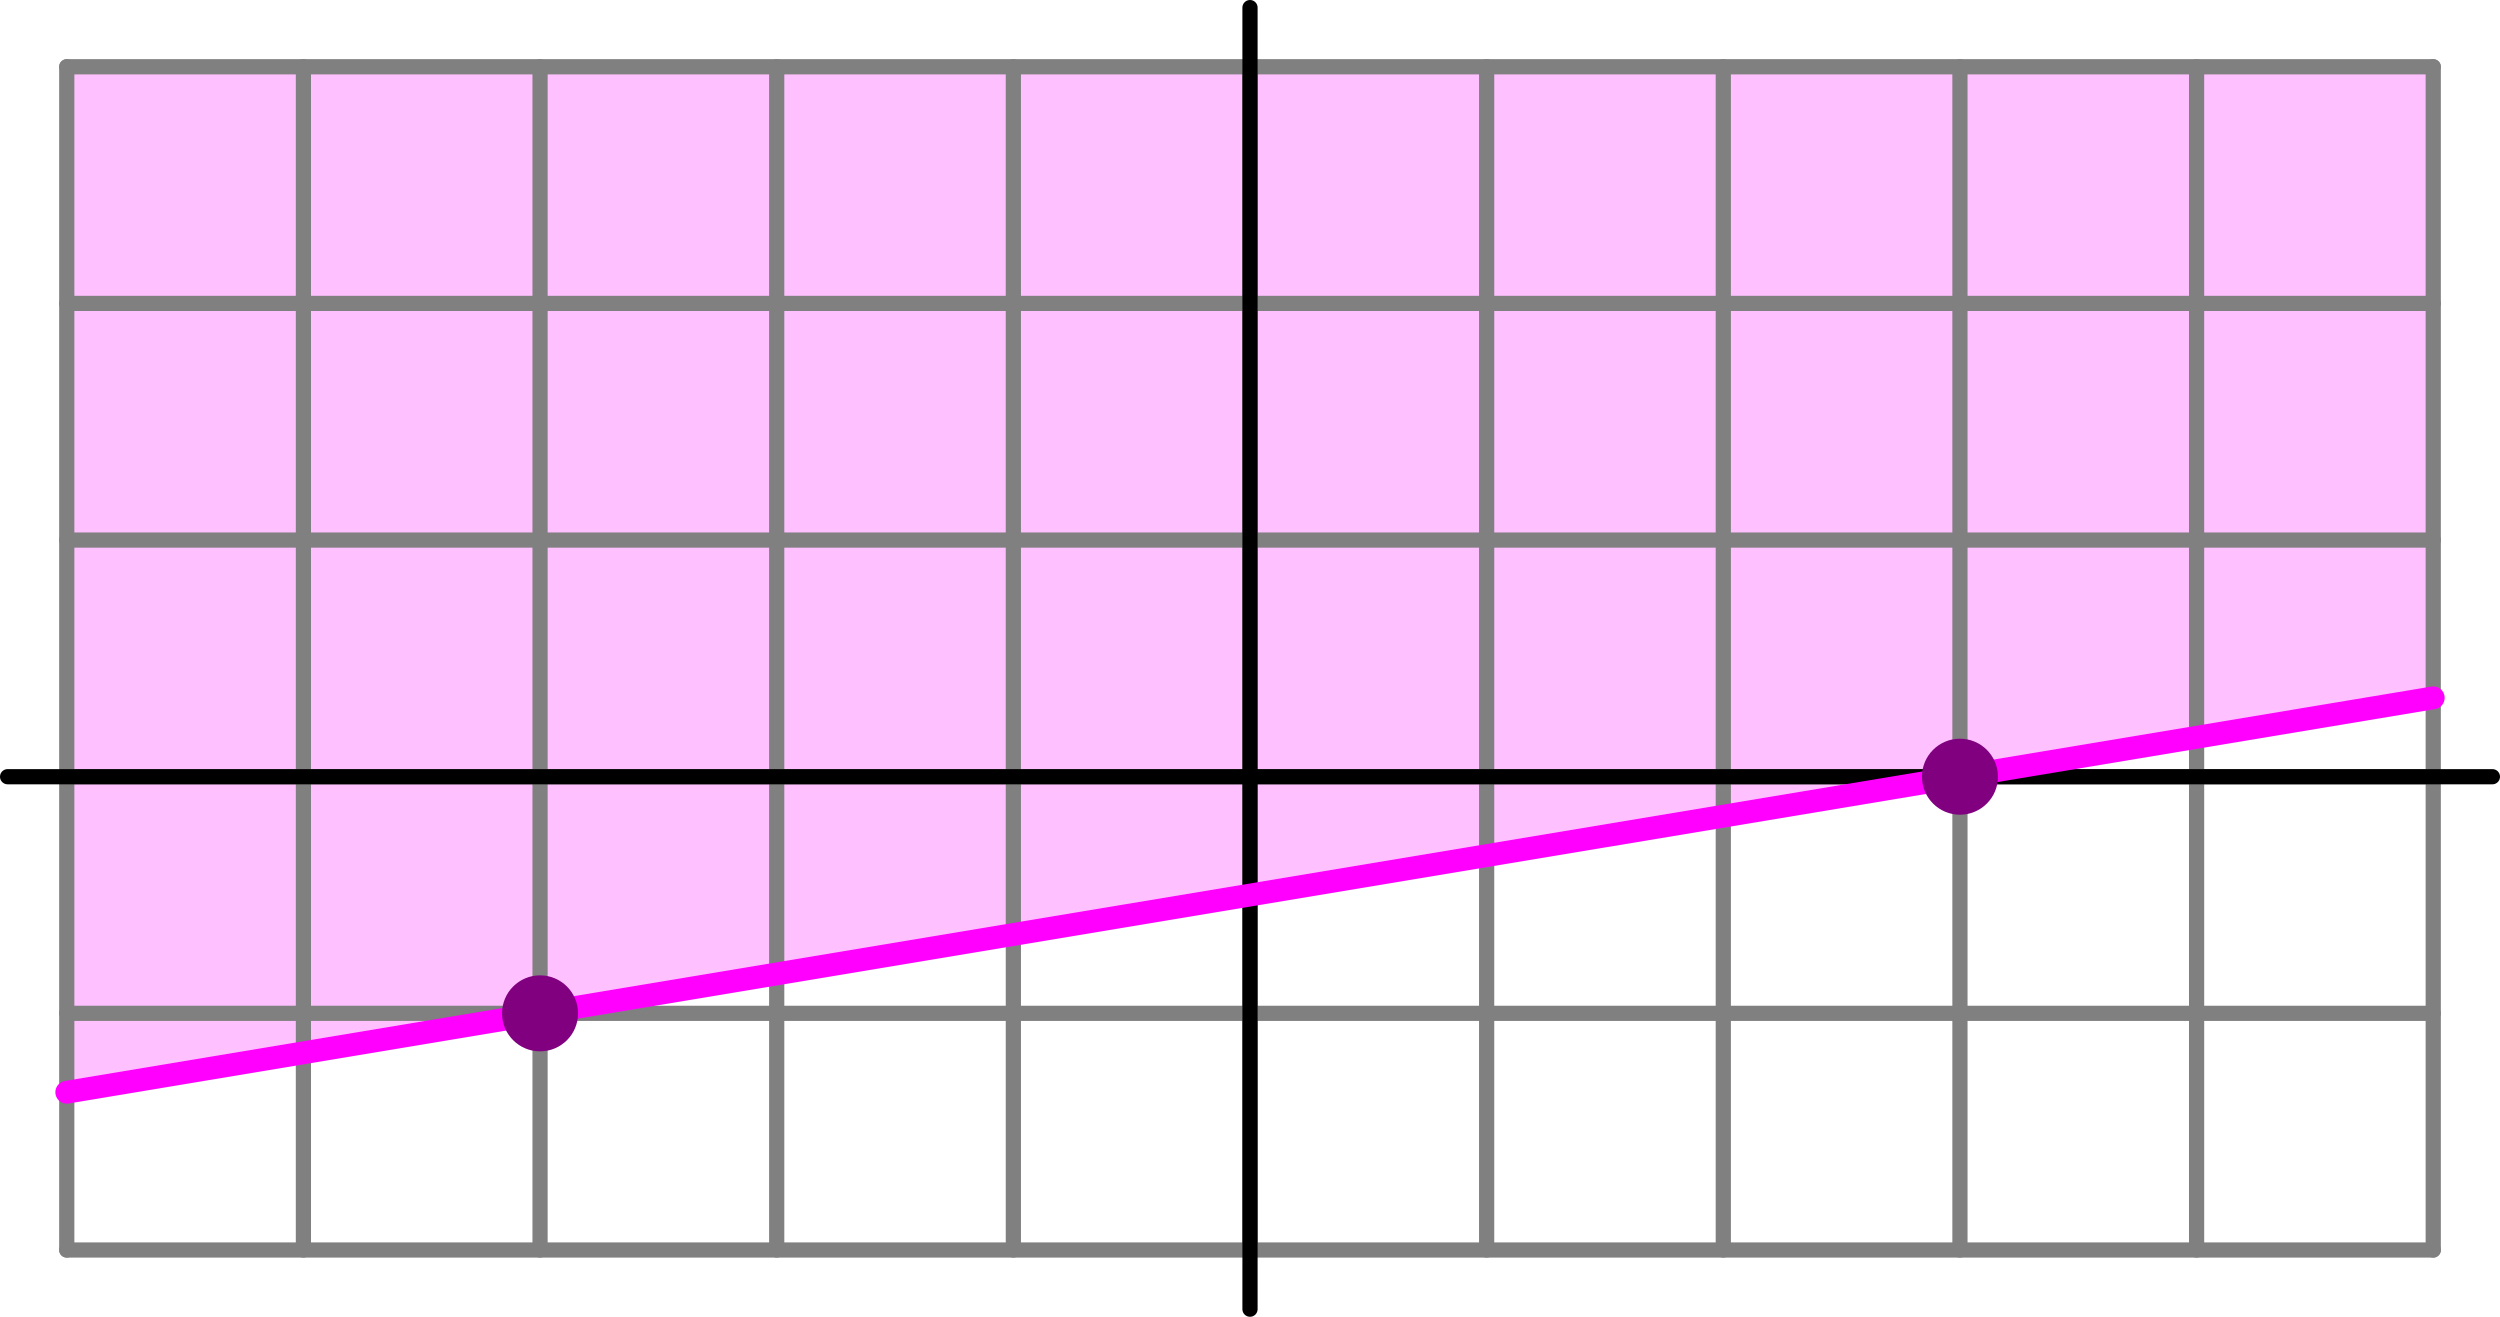
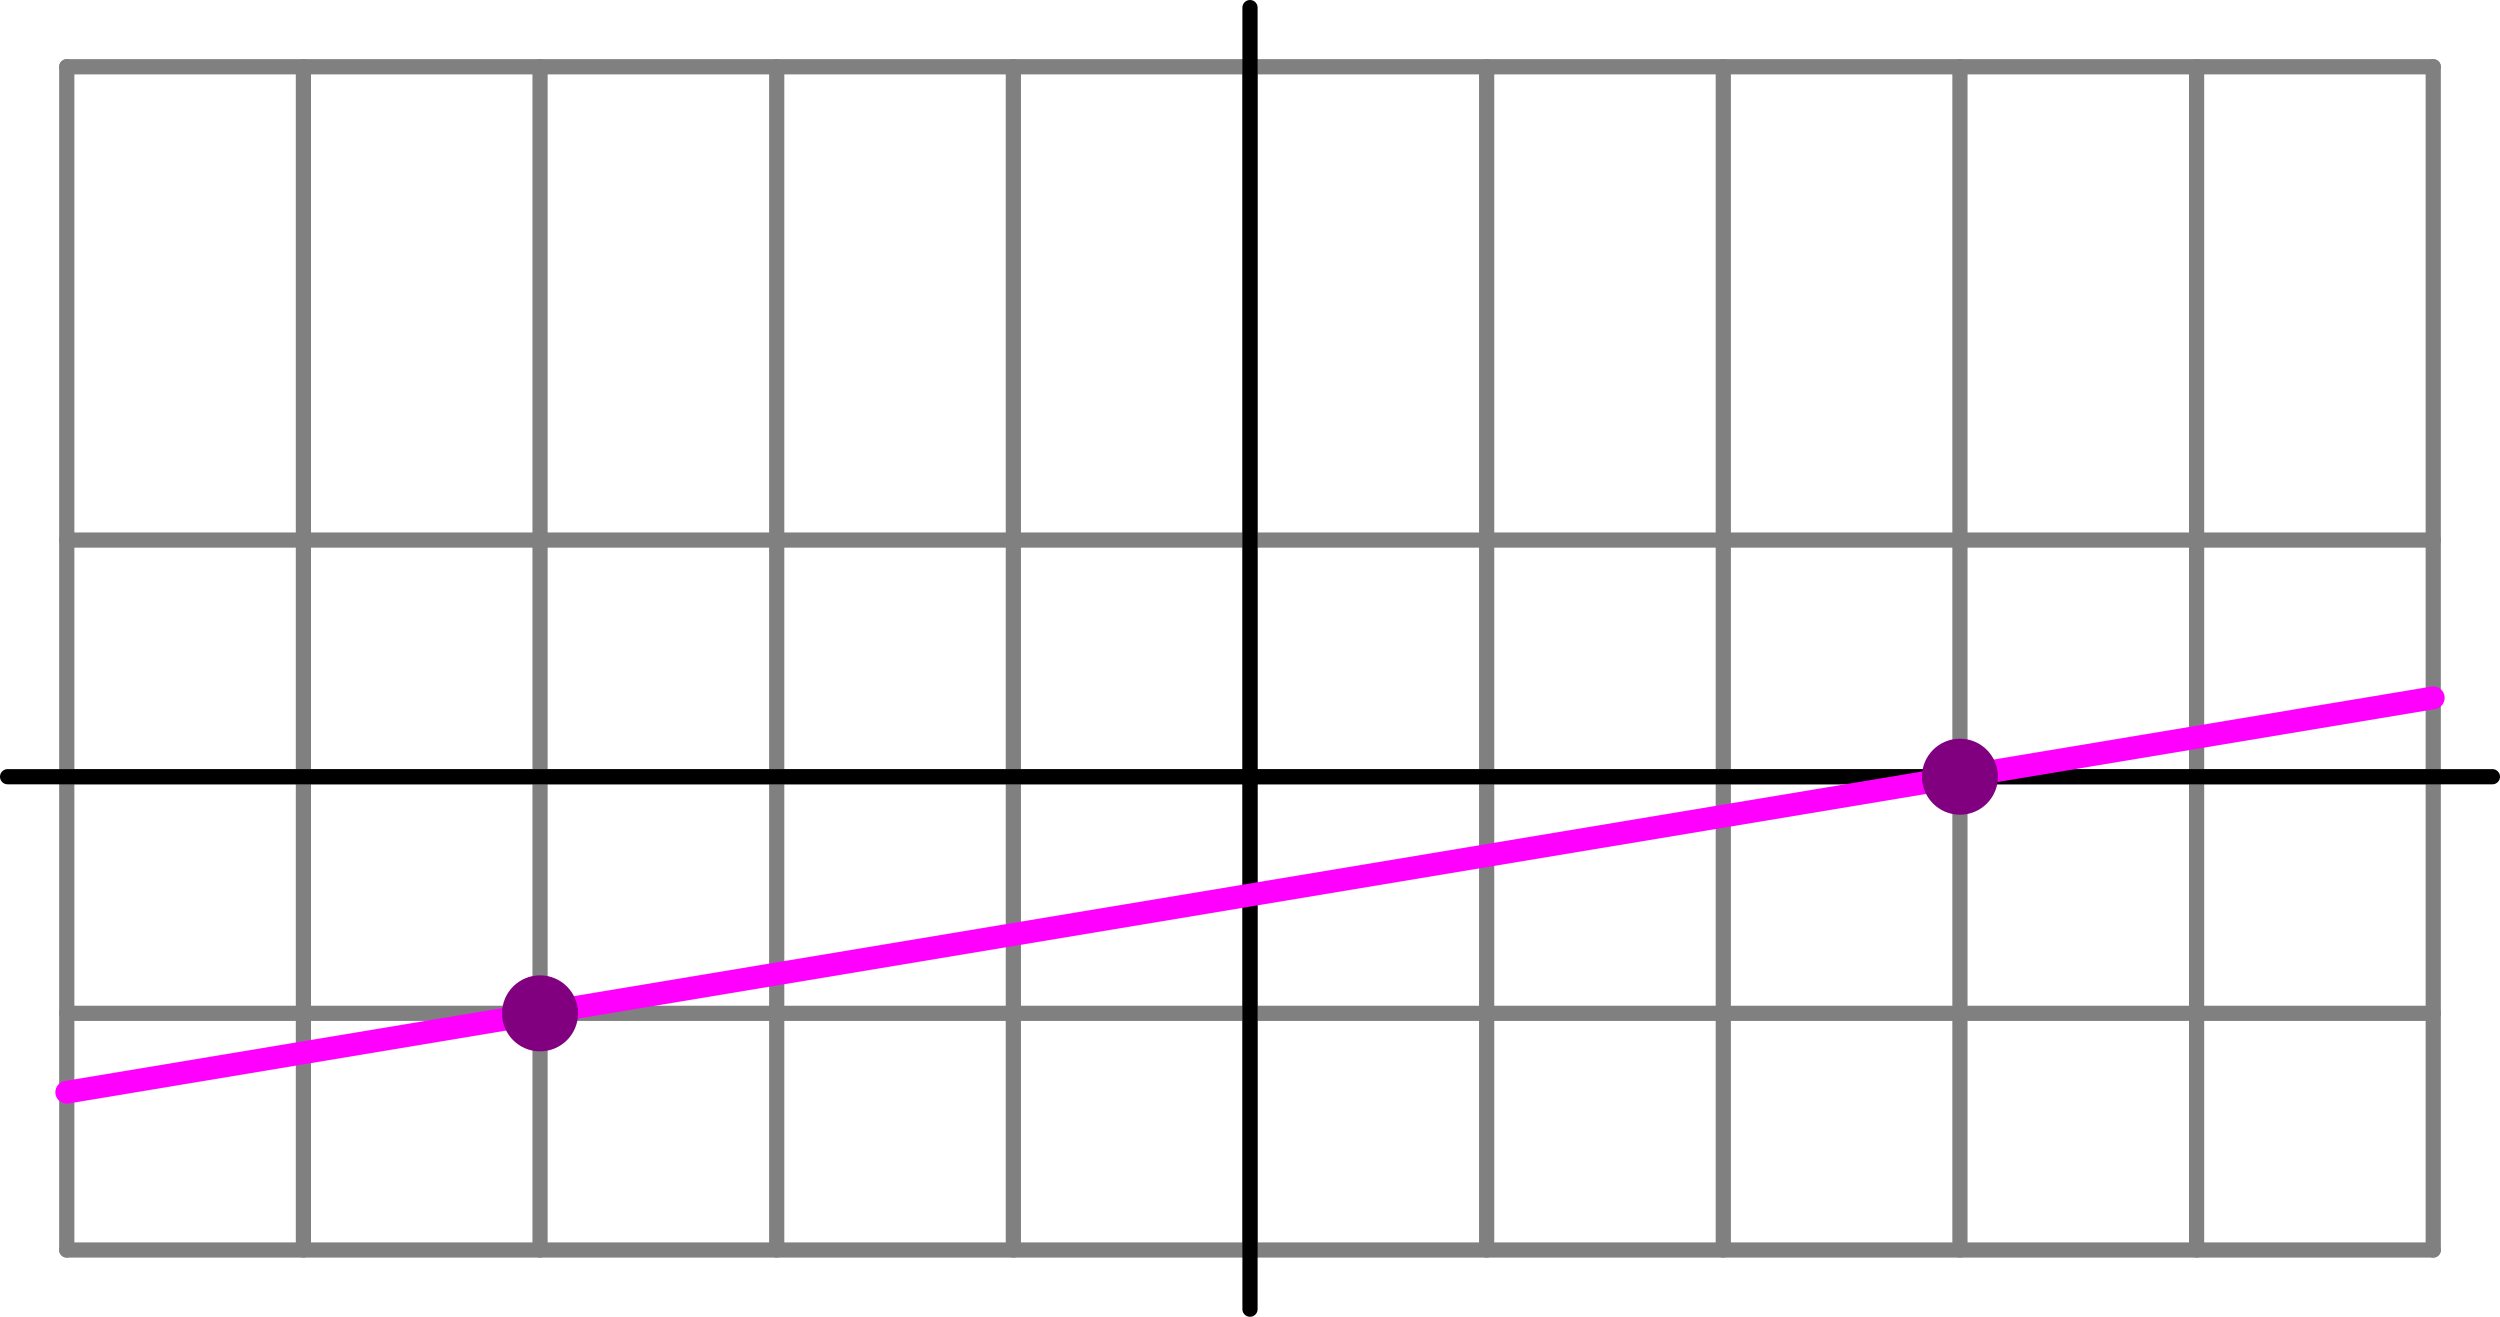
<svg xmlns="http://www.w3.org/2000/svg" height="86.92pt" version="1.1" viewBox="56.621 54.06 165.026 86.92" width="165.026pt">
  <g id="page1">
    <g transform="matrix(1 0 0 1 139.134 105.331)">
-       <path d="M -78.106 20.828L -78.106 -46.864L 78.106 -46.864L 78.106 -5.207L -78.106 20.828Z" fill="#ffc0ff" />
-     </g>
+       </g>
    <g transform="matrix(1 0 0 1 139.134 105.331)">
      <path d="M -78.106 31.242L -78.106 -46.864" fill="none" stroke="#808080" stroke-linecap="round" stroke-linejoin="round" stroke-miterlimit="10.037" stroke-width="1.004" />
    </g>
    <g transform="matrix(1 0 0 1 139.134 105.331)">
      <path d="M -62.485 31.242L -62.485 -46.864" fill="none" stroke="#808080" stroke-linecap="round" stroke-linejoin="round" stroke-miterlimit="10.037" stroke-width="1.004" />
    </g>
    <g transform="matrix(1 0 0 1 139.134 105.331)">
      <path d="M -46.864 31.242L -46.864 -46.864" fill="none" stroke="#808080" stroke-linecap="round" stroke-linejoin="round" stroke-miterlimit="10.037" stroke-width="1.004" />
    </g>
    <g transform="matrix(1 0 0 1 139.134 105.331)">
      <path d="M -31.242 31.242L -31.242 -46.864" fill="none" stroke="#808080" stroke-linecap="round" stroke-linejoin="round" stroke-miterlimit="10.037" stroke-width="1.004" />
    </g>
    <g transform="matrix(1 0 0 1 139.134 105.331)">
      <path d="M -15.621 31.242L -15.621 -46.864" fill="none" stroke="#808080" stroke-linecap="round" stroke-linejoin="round" stroke-miterlimit="10.037" stroke-width="1.004" />
    </g>
    <g transform="matrix(1 0 0 1 139.134 105.331)">
      <path d="M 5.34905e-15 31.242L 5.34905e-15 -46.864" fill="none" stroke="#808080" stroke-linecap="round" stroke-linejoin="round" stroke-miterlimit="10.037" stroke-width="1.004" />
    </g>
    <g transform="matrix(1 0 0 1 139.134 105.331)">
      <path d="M 15.621 31.242L 15.621 -46.864" fill="none" stroke="#808080" stroke-linecap="round" stroke-linejoin="round" stroke-miterlimit="10.037" stroke-width="1.004" />
    </g>
    <g transform="matrix(1 0 0 1 139.134 105.331)">
      <path d="M 31.242 31.242L 31.242 -46.864" fill="none" stroke="#808080" stroke-linecap="round" stroke-linejoin="round" stroke-miterlimit="10.037" stroke-width="1.004" />
    </g>
    <g transform="matrix(1 0 0 1 139.134 105.331)">
      <path d="M 46.864 31.242L 46.864 -46.864" fill="none" stroke="#808080" stroke-linecap="round" stroke-linejoin="round" stroke-miterlimit="10.037" stroke-width="1.004" />
    </g>
    <g transform="matrix(1 0 0 1 139.134 105.331)">
      <path d="M 62.485 31.242L 62.485 -46.864" fill="none" stroke="#808080" stroke-linecap="round" stroke-linejoin="round" stroke-miterlimit="10.037" stroke-width="1.004" />
    </g>
    <g transform="matrix(1 0 0 1 139.134 105.331)">
      <path d="M 78.106 31.242L 78.106 -46.864" fill="none" stroke="#808080" stroke-linecap="round" stroke-linejoin="round" stroke-miterlimit="10.037" stroke-width="1.004" />
    </g>
    <g transform="matrix(1 0 0 1 139.134 105.331)">
      <path d="M -78.106 31.242L 78.106 31.242" fill="none" stroke="#808080" stroke-linecap="round" stroke-linejoin="round" stroke-miterlimit="10.037" stroke-width="1.004" />
    </g>
    <g transform="matrix(1 0 0 1 139.134 105.331)">
      <path d="M -78.106 15.621L 78.106 15.621" fill="none" stroke="#808080" stroke-linecap="round" stroke-linejoin="round" stroke-miterlimit="10.037" stroke-width="1.004" />
    </g>
    <g transform="matrix(1 0 0 1 139.134 105.331)">
      <path d="M -78.106 -0L 78.106 0" fill="none" stroke="#808080" stroke-linecap="round" stroke-linejoin="round" stroke-miterlimit="10.037" stroke-width="1.004" />
    </g>
    <g transform="matrix(1 0 0 1 139.134 105.331)">
      <path d="M -78.106 -15.621L 78.106 -15.621" fill="none" stroke="#808080" stroke-linecap="round" stroke-linejoin="round" stroke-miterlimit="10.037" stroke-width="1.004" />
    </g>
    <g transform="matrix(1 0 0 1 139.134 105.331)">
-       <path d="M -78.106 -31.242L 78.106 -31.242" fill="none" stroke="#808080" stroke-linecap="round" stroke-linejoin="round" stroke-miterlimit="10.037" stroke-width="1.004" />
-     </g>
+       </g>
    <g transform="matrix(1 0 0 1 139.134 105.331)">
      <path d="M -78.106 -46.864L 78.106 -46.864" fill="none" stroke="#808080" stroke-linecap="round" stroke-linejoin="round" stroke-miterlimit="10.037" stroke-width="1.004" />
    </g>
    <g transform="matrix(1 0 0 1 139.134 105.331)">
      <path d="M 0 35.148L 0 -50.769" fill="none" stroke="#000000" stroke-linecap="round" stroke-linejoin="round" stroke-miterlimit="10.037" stroke-width="1.004" />
    </g>
    <g transform="matrix(1 0 0 1 139.134 105.331)">
      <path d="M -82.011 -0L 82.011 0" fill="none" stroke="#000000" stroke-linecap="round" stroke-linejoin="round" stroke-miterlimit="10.037" stroke-width="1.004" />
    </g>
    <g transform="matrix(1 0 0 1 139.134 105.331)">
      <path d="M -78.106 20.828L 78.106 -5.207" fill="none" stroke="#ff00ff" stroke-linecap="round" stroke-linejoin="round" stroke-miterlimit="10.037" stroke-width="1.506" />
    </g>
    <g transform="matrix(1 0 0 1 139.134 105.331)">
      <circle cx="46.864" cy="-0" r="2.509" fill="#800080" />
    </g>
    <g transform="matrix(1 0 0 1 139.134 105.331)">
      <circle cx="-46.864" cy="15.621" r="2.509" fill="#800080" />
    </g>
  </g>
</svg>